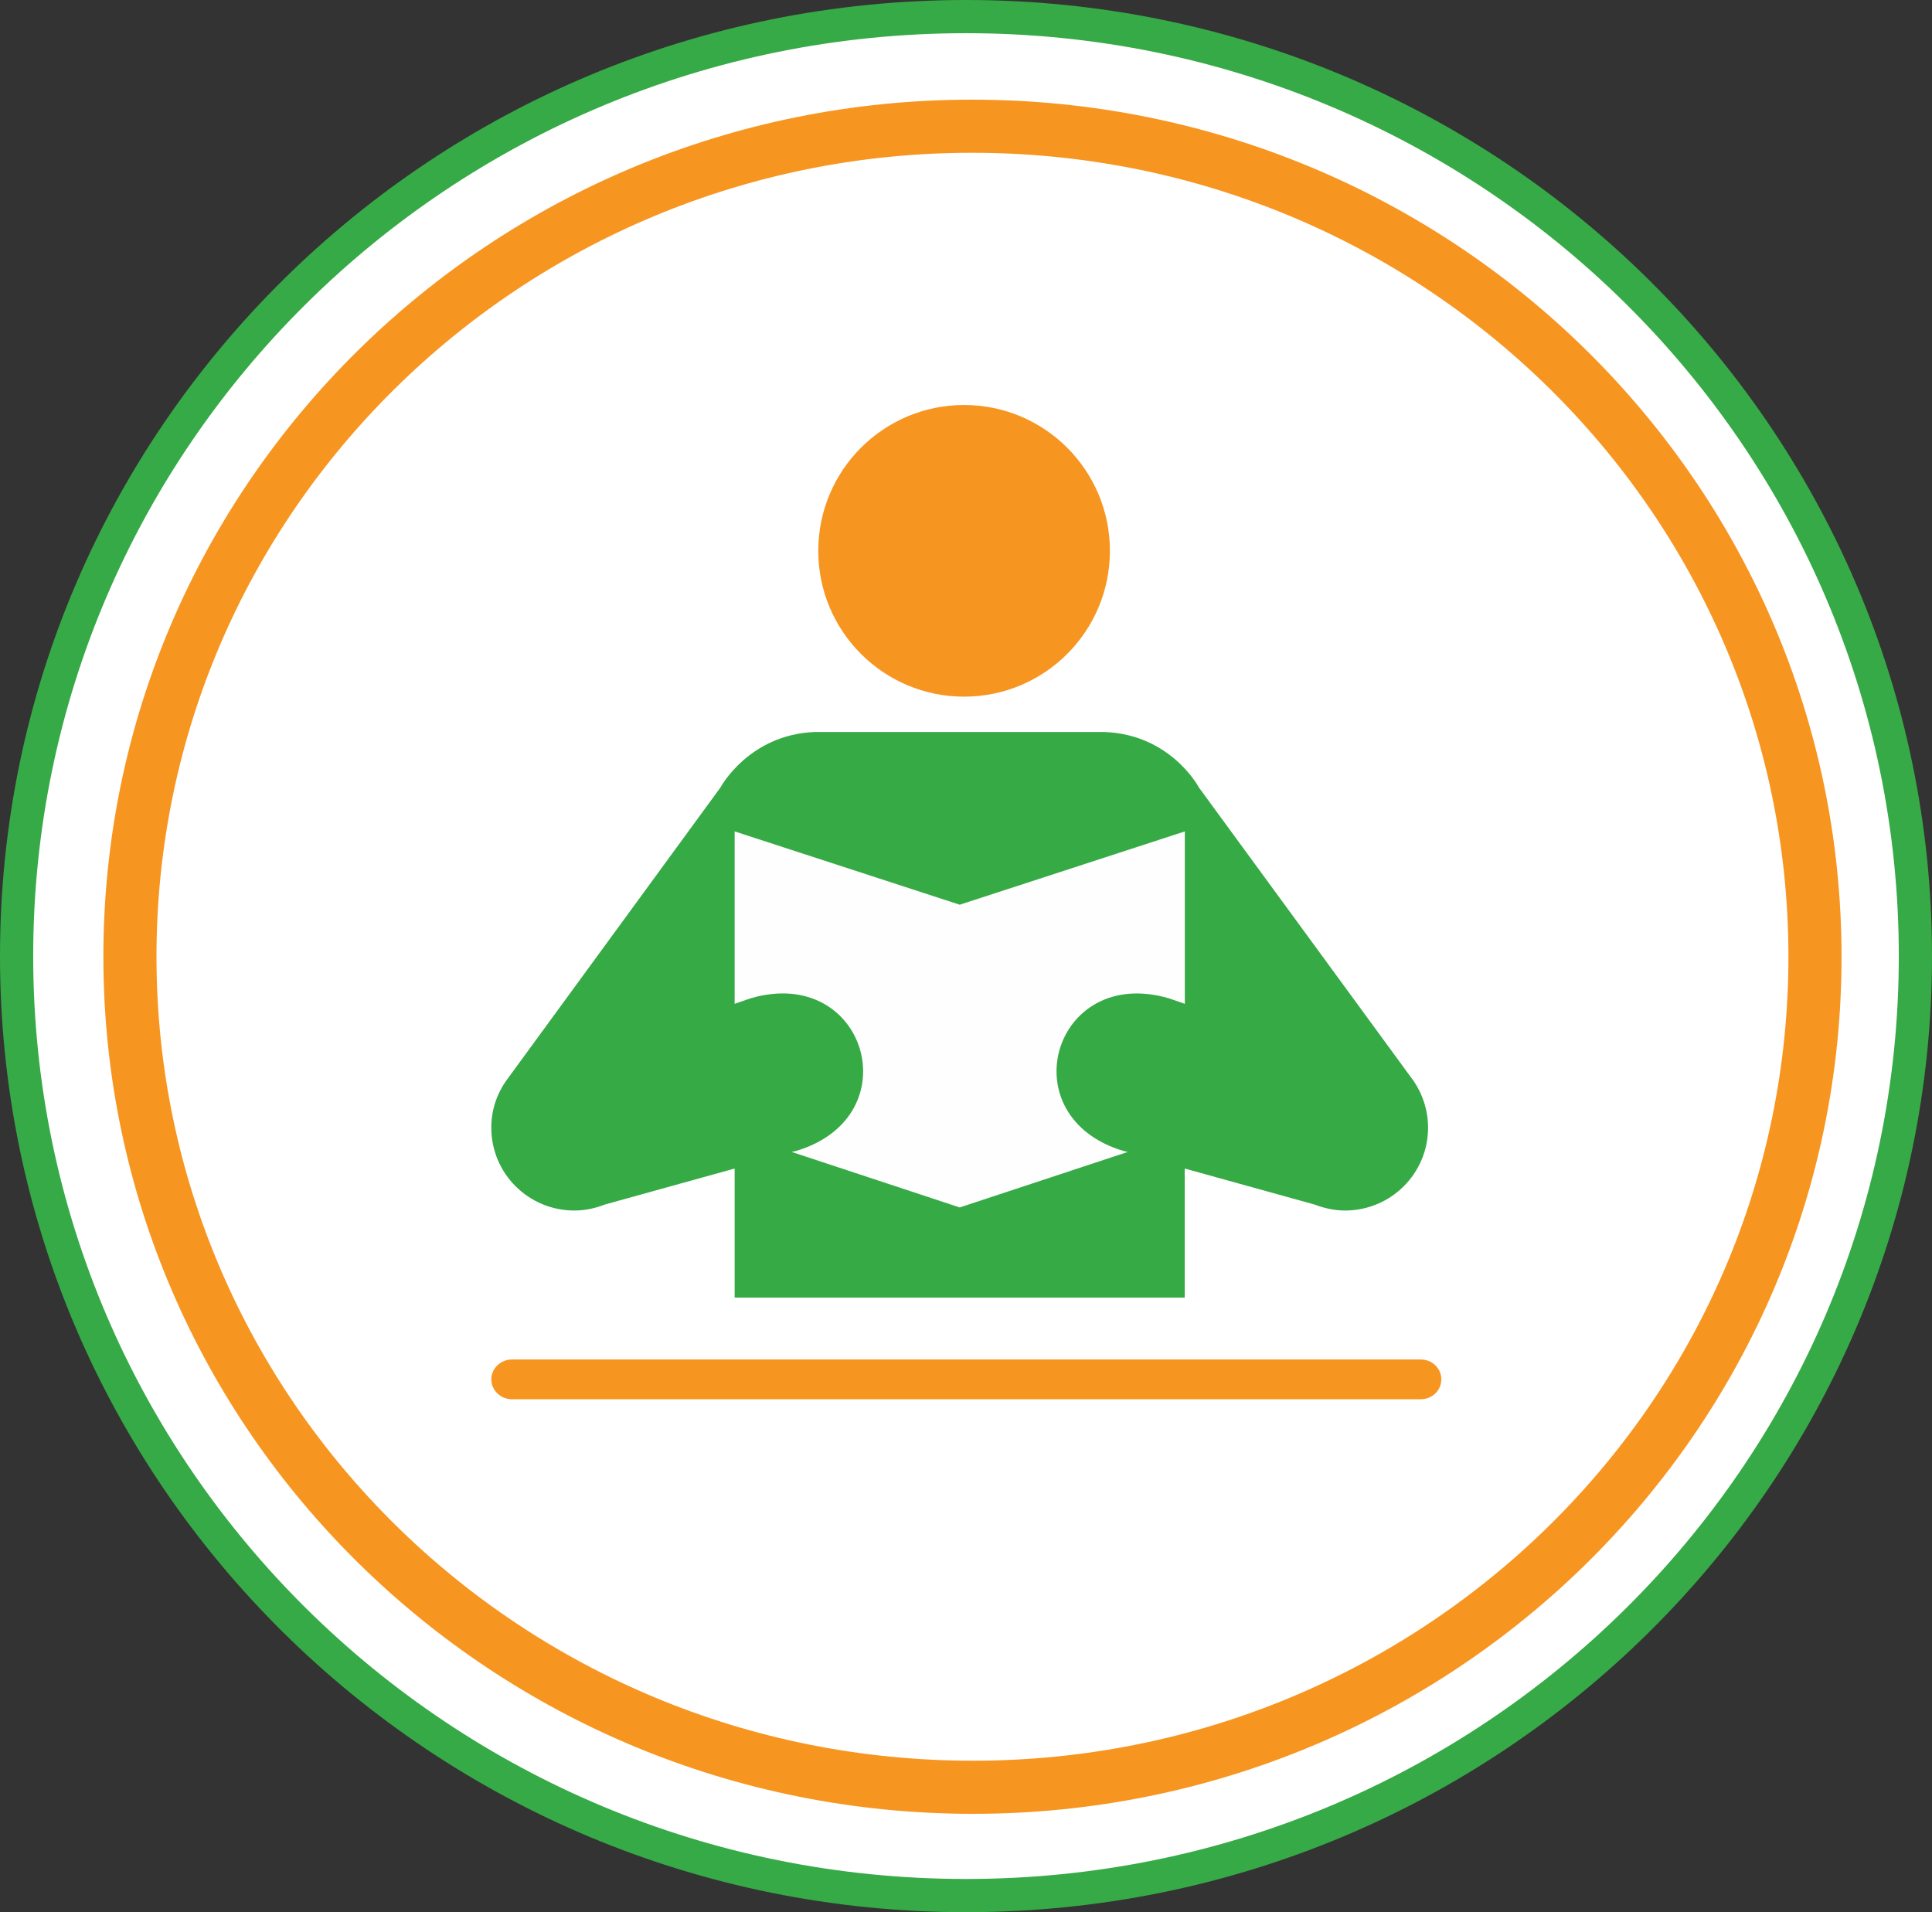
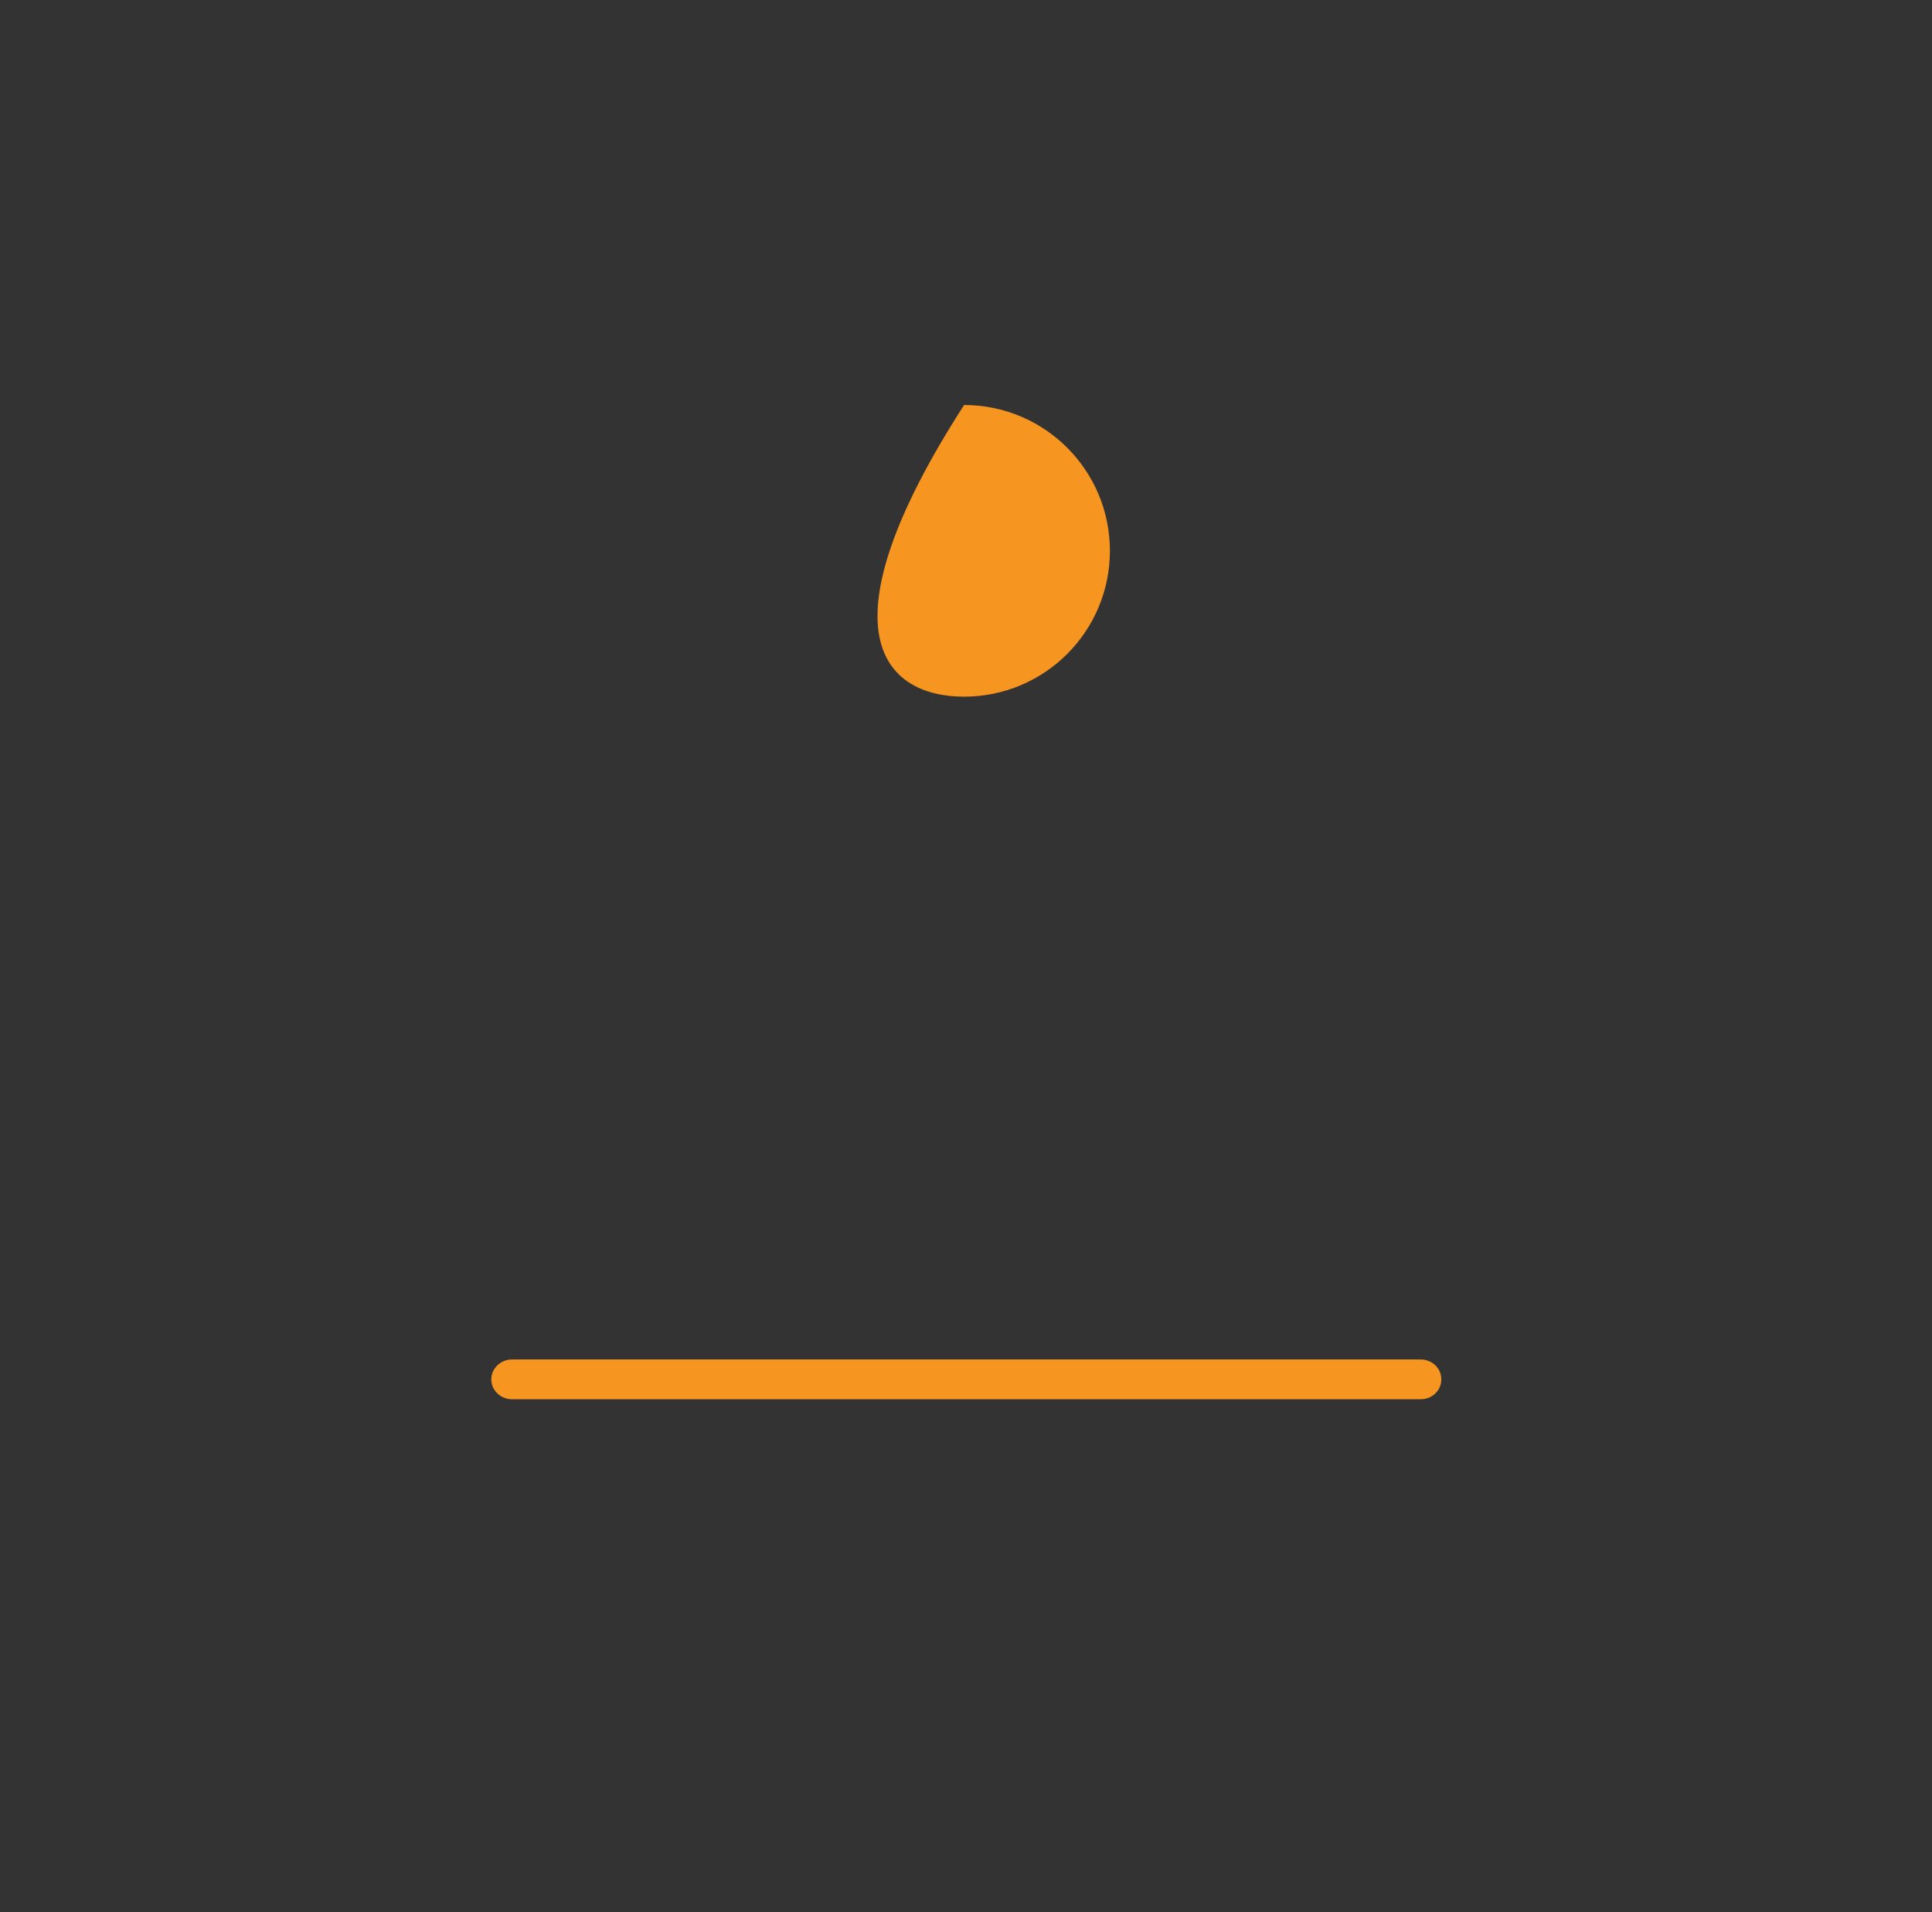
<svg xmlns="http://www.w3.org/2000/svg" width="291" height="288" viewBox="0 0 291 288" fill="none">
  <rect x="0" y="0" width="291" height="288" fill="#333333" stroke="none" />
-   <path d="M2.5 144C2.5 222.124 66.499 285.5 145.5 285.5C224.501 285.5 288.5 222.124 288.5 144C288.5 65.876 224.501 2.5 145.5 2.5C66.499 2.5 2.5 65.876 2.5 144Z" fill="white" stroke="#36AA46" stroke-width="5" />
-   <path d="M273.367 145.551C272.577 214.579 215.176 269.983 145.041 269.18C74.907 268.377 18.789 211.674 19.579 142.646C20.369 73.618 77.77 18.215 147.905 19.018C218.039 19.82 274.157 76.523 273.367 145.551Z" fill="white" stroke="url(#paint0_angular_2411_5430)" stroke-width="8" />
-   <path d="M145.213 104.926C157.343 104.926 167.176 95.093 167.176 82.963C167.176 70.833 157.343 61 145.213 61C133.083 61 123.25 70.833 123.25 82.963C123.25 95.093 133.083 104.926 145.213 104.926Z" fill="#F79521" />
-   <path d="M166.339 110.25C176.381 110.613 180.584 118.612 180.584 118.612L212.973 162.879C214.307 164.873 215.095 167.251 215.095 169.85C215.095 176.741 209.498 182.322 202.587 182.322C200.951 182.322 199.435 181.96 197.981 181.416L178.442 175.996V195.439H110.653V175.996L91.114 181.416C89.72 181.96 88.164 182.322 86.507 182.322C79.597 182.322 74 176.741 74 169.85C74 167.251 74.788 164.873 76.162 162.879L108.511 118.612C108.511 118.612 112.774 110.613 122.756 110.25H166.339ZM144.557 181.859L169.875 173.497L169.309 173.376C151.872 168.258 158.641 145.249 176.078 150.366L178.462 151.192V125.221L144.557 136.262L110.653 125.221V151.192L113.037 150.366C130.474 145.228 137.304 168.258 119.806 173.376L119.24 173.497L144.557 181.859Z" fill="#36AA46" />
+   <path d="M145.213 104.926C157.343 104.926 167.176 95.093 167.176 82.963C167.176 70.833 157.343 61 145.213 61C123.25 95.093 133.083 104.926 145.213 104.926Z" fill="#F79521" />
  <path d="M213.98 210.747C215.717 210.747 217.091 209.424 217.091 207.752C217.091 206.079 215.717 204.757 213.98 204.757H77.112C75.434 204.757 74 206.079 74 207.752C74 209.424 75.434 210.747 77.112 210.747H213.98Z" fill="#F79521" />
-   <path opacity="0.01" d="M166.339 110.25C176.381 110.613 180.584 118.612 180.584 118.612L212.973 162.879C214.307 164.873 215.095 167.251 215.095 169.85C215.095 176.741 209.498 182.322 202.587 182.322C200.951 182.322 199.435 181.96 197.981 181.416L178.442 175.996V195.439H110.653V175.996L91.114 181.416C89.72 181.96 88.164 182.322 86.507 182.322C79.597 182.322 74 176.741 74 169.85C74 167.251 74.788 164.873 76.162 162.879L108.511 118.612C108.511 118.612 112.774 110.613 122.756 110.25H166.339Z" fill="#36AA46" />
  <defs>
    <radialGradient id="paint0_angular_2411_5430" cx="0" cy="0" r="1" gradientUnits="userSpaceOnUse" gradientTransform="translate(146.473 144.099) rotate(90.656) scale(129.089 130.902)">
      <stop offset="0.052" stop-color="#F79521" stop-opacity="0.31" />
      <stop offset="0.281" stop-color="#F79521" />
      <stop offset="0.516" stop-color="#F79521" stop-opacity="0.35" />
      <stop offset="0.771" stop-color="#F79521" stop-opacity="0.58" />
      <stop offset="0.922" stop-color="#F79521" />
    </radialGradient>
  </defs>
</svg>